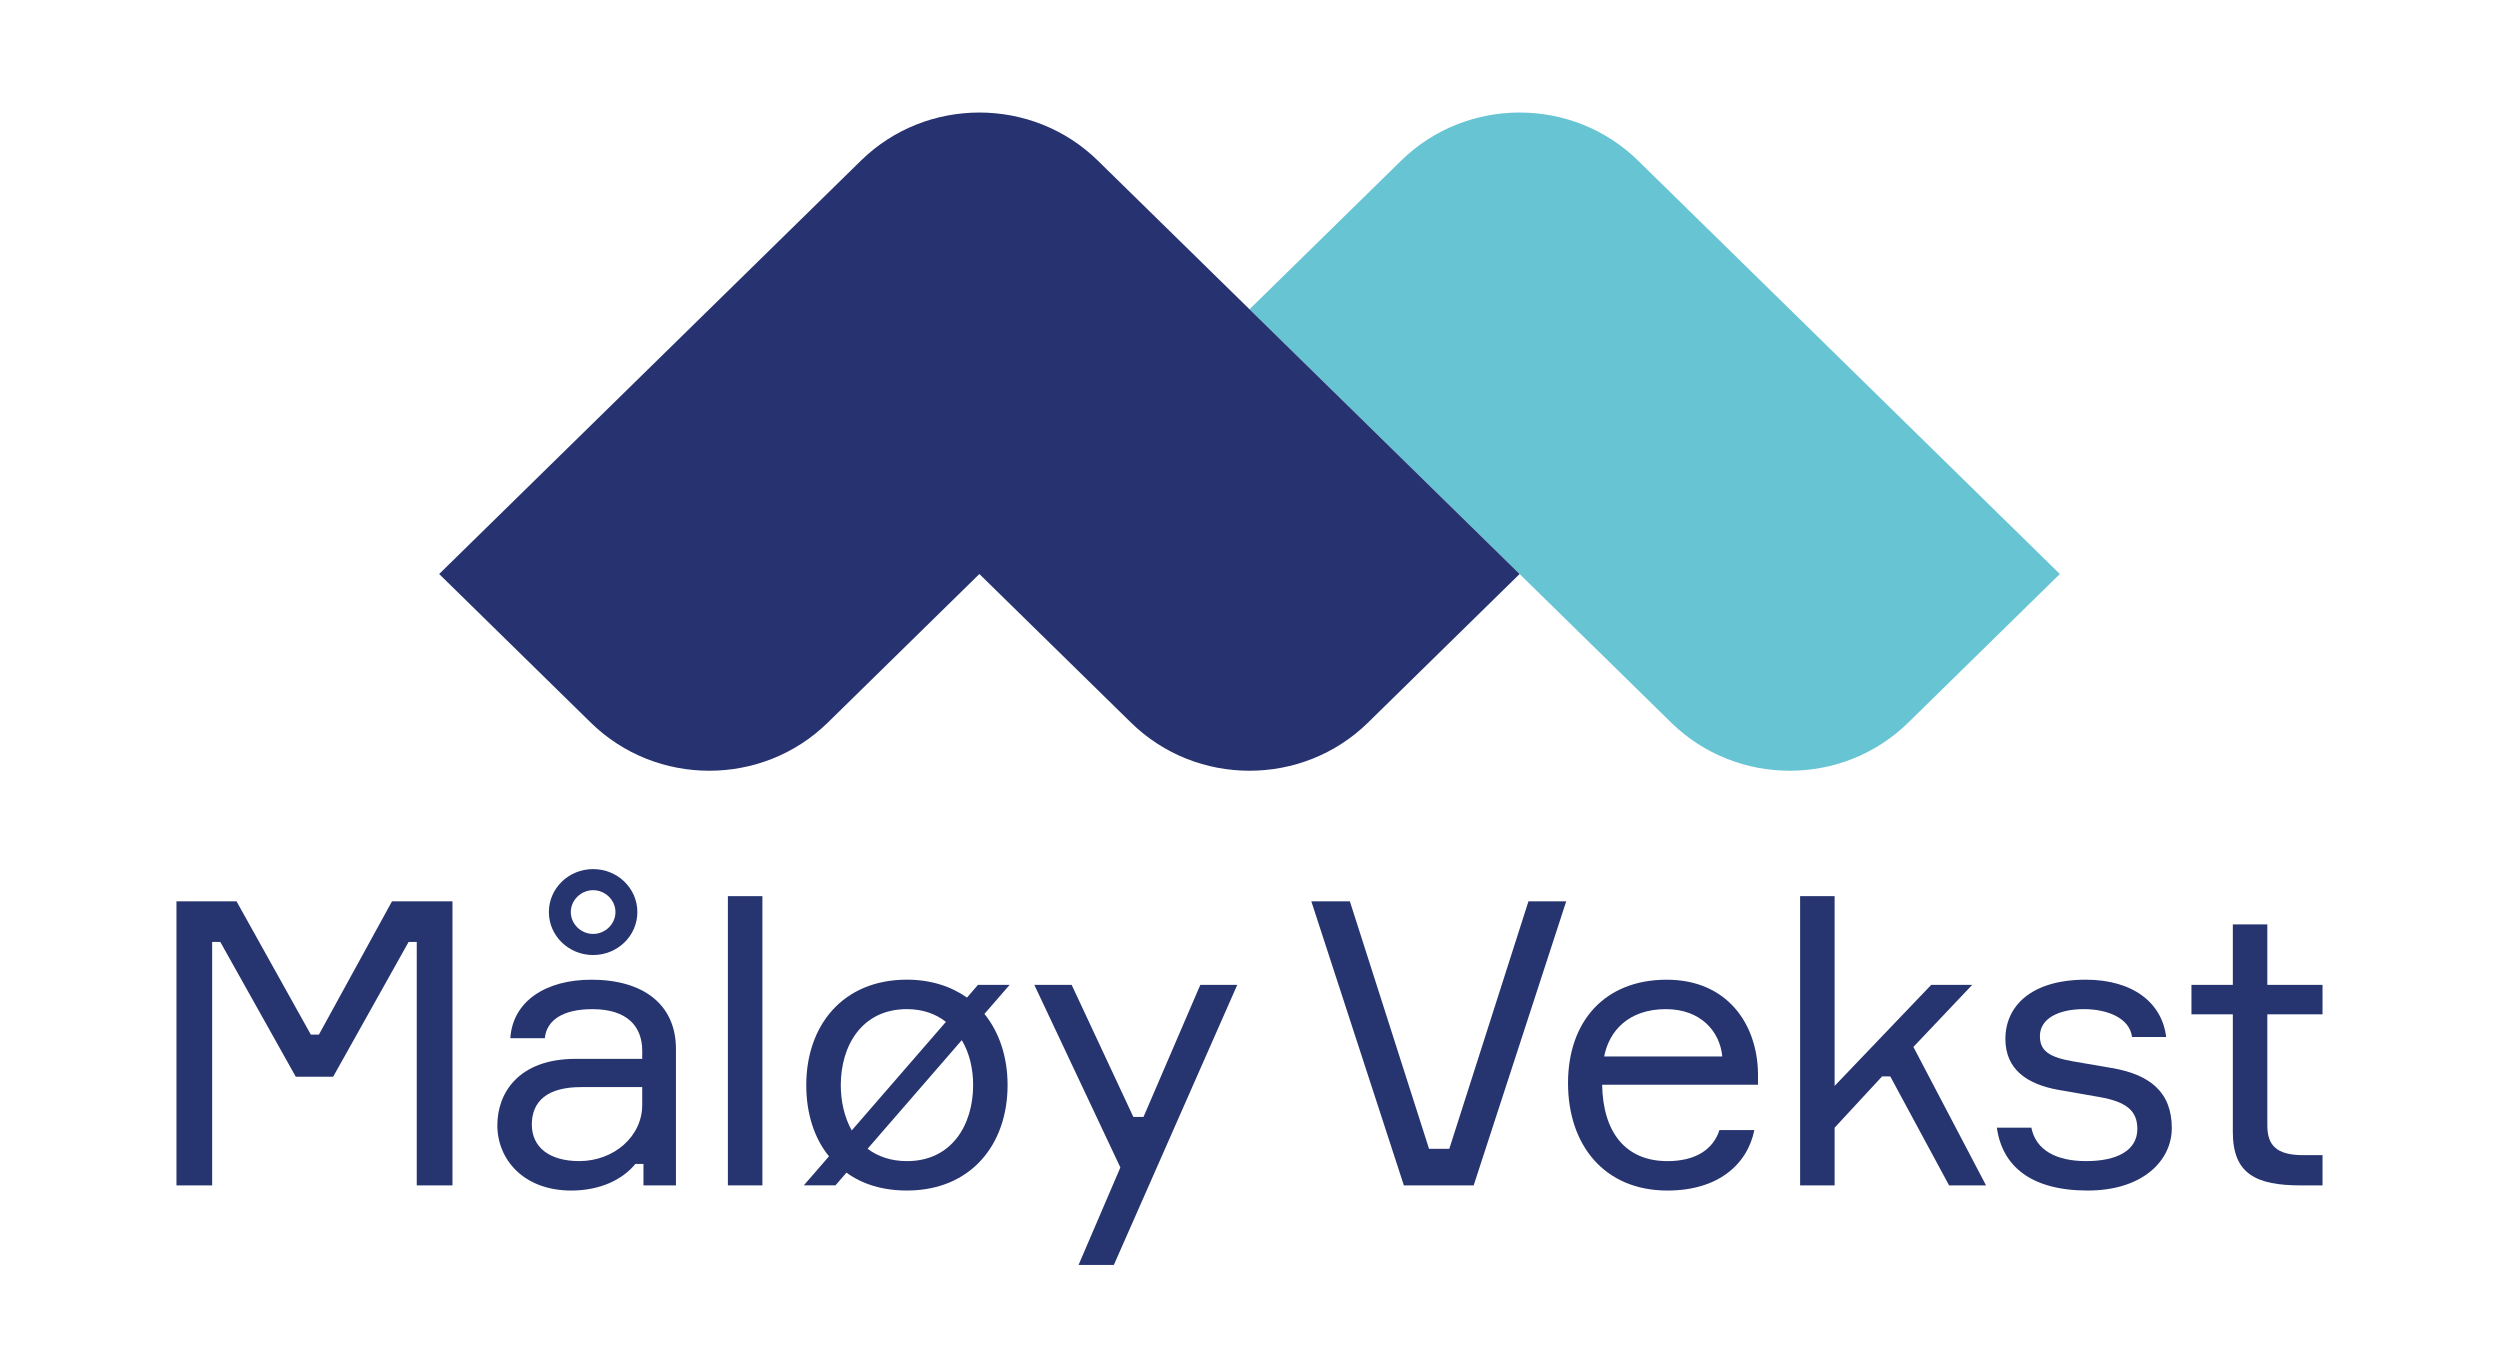
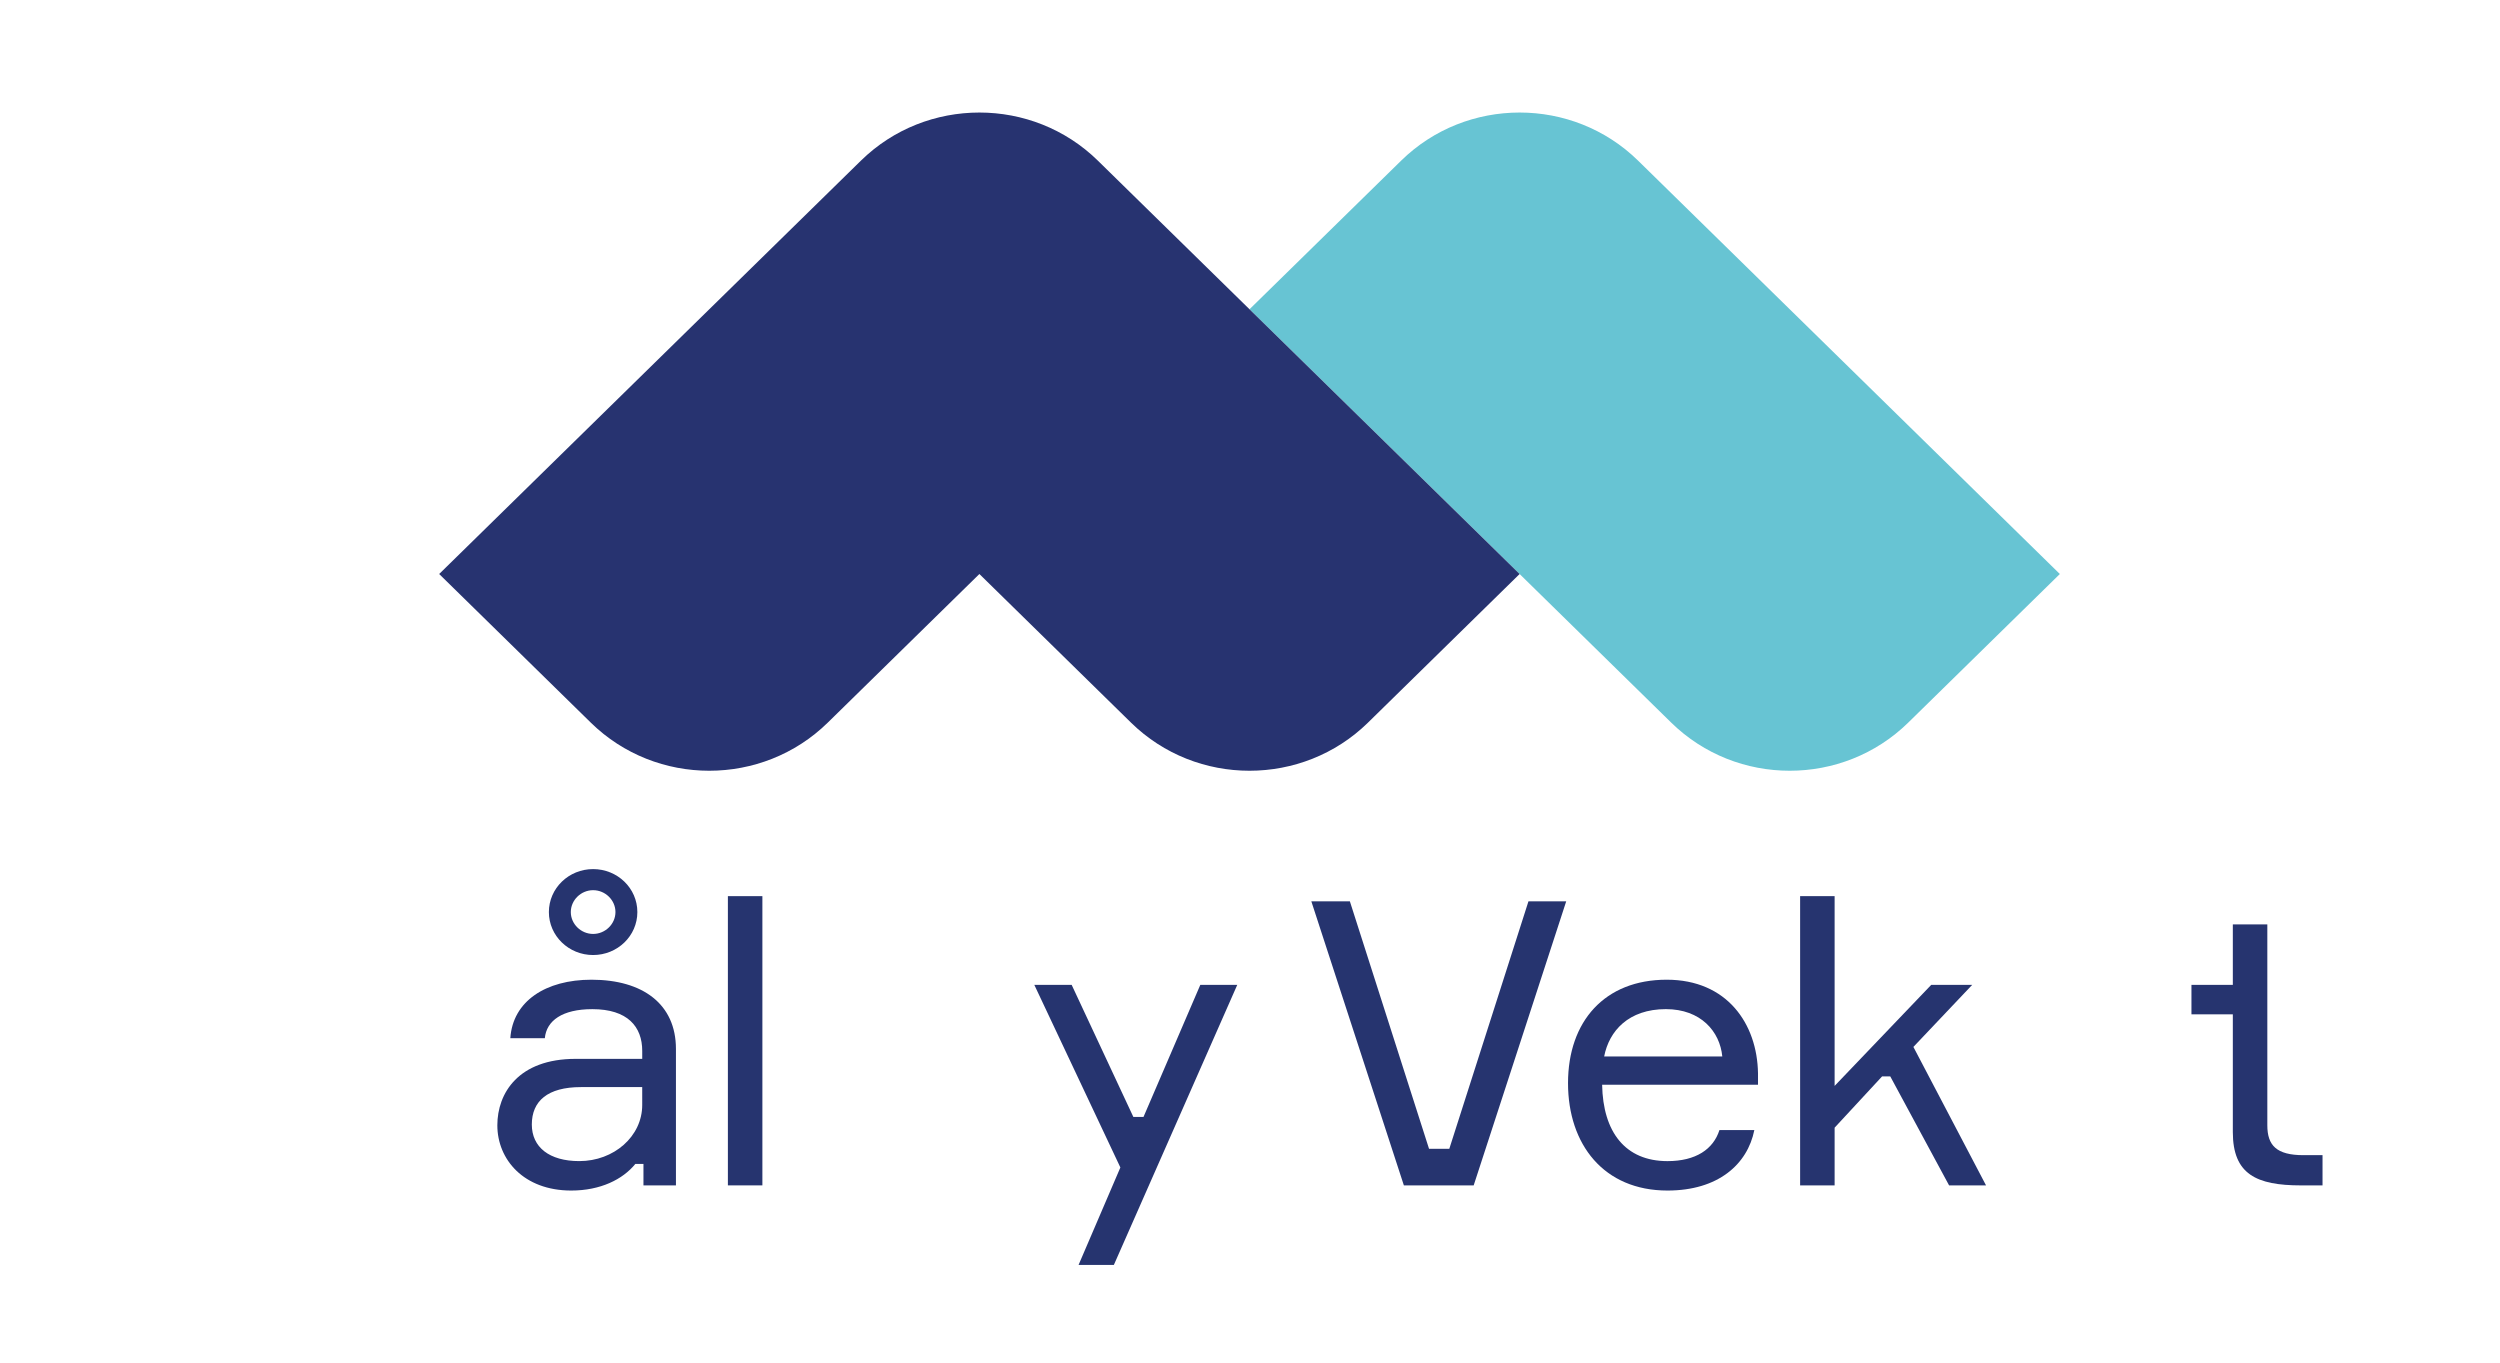
<svg xmlns="http://www.w3.org/2000/svg" version="1.1" id="Layer_1" x="0px" y="0px" viewBox="0 0 1389.09 757.08" style="enable-background:new 0 0 1389.09 757.08;" xml:space="preserve">
  <style type="text/css">
	.st0{fill:#67C4D3;}
	.st1{fill:#273370;}
	.st2{fill:#26346F;}
</style>
  <path class="st0" d="M928.62,401.54c36.35,35.62,95.28,35.62,131.63,0l84.27-82.6l-150.08-147.1l-84.27-82.59  c-18.17-17.81-41.98-26.72-65.8-26.72h-0.03c-23.82,0-47.63,8.91-65.8,26.72l-84.27,82.59l150.08,147.1L928.62,401.54z" />
  <path class="st1" d="M459.91,401.54l84.27-82.6l84.27,82.6c36.35,35.62,95.28,35.62,131.63,0l84.27-82.6l-150.08-147.1l-84.27-82.59  c-18.17-17.81-41.98-26.72-65.8-26.72h-0.03c-23.82,0-47.63,8.91-65.8,26.72l-84.27,82.59l-150.08,147.1l84.27,82.6  C364.63,437.16,423.56,437.16,459.91,401.54z" />
-   <polygon class="st2" points="117.88,523.36 122.4,523.36 164.35,598.29 185.1,598.29 227.04,523.36 231.56,523.36 231.56,658.64   251.41,658.64 251.41,500.8 217.81,500.8 177.2,574.86 172.7,574.86 131.42,500.8 98.05,500.8 98.05,658.64 117.88,658.64 " />
  <path class="st2" d="M304.98,506.78c0,13.26,11.06,23.87,24.57,23.87c13.53,0,24.59-10.61,24.59-23.87  c0-13.27-11.05-23.88-24.59-23.88C316.04,482.9,304.98,493.51,304.98,506.78z M341.97,506.78c0,6.62-5.64,12.15-12.41,12.15  c-6.76,0-12.4-5.53-12.4-12.15c0-6.63,5.64-12.16,12.4-12.16C336.33,494.62,341.97,500.15,341.97,506.78z" />
  <path class="st2" d="M319.86,588.34c-31.79,0-43.52,19.02-43.52,36.92c0,19.01,14.66,36.25,41.04,36.25  c16.25,0,28.65-6.18,35.65-14.8h4.5v11.93h18.05v-75.82c0-24.97-18.49-38.46-46.92-38.46c-25.47,0-43.74,11.94-45.1,32.5h19.17  c0.9-9.73,9.7-16.14,26.39-16.14c19.61,0,27.73,9.73,27.73,23.21v4.42H319.86z M356.84,613.98c0,17.47-15.78,31.17-34.95,31.17  c-16.69,0-26.39-7.74-26.39-20.34c0-13.04,8.8-20.78,27.29-20.78h34.05V613.98z" />
  <rect x="404.44" y="497.93" class="st2" width="19.17" height="160.71" />
-   <path class="st2" d="M543.4,547.22l-6.1,7.07c-8.8-6.18-20.07-9.95-33.37-9.95c-35.65,0-55.94,25.42-55.94,58.58  c0,15.48,4.28,29.4,12.63,39.57l-13.99,16.14h17.59l6.1-7.07c8.8,6.41,20.07,9.94,33.61,9.94c35.41,0,55.92-25.41,55.92-58.58  c0-15.47-4.5-29.18-12.86-39.56L561,547.22H543.4z M467.17,602.93c0-21.66,11.5-42.22,36.77-42.22c8.8,0,16.01,2.65,21.65,7.07  l-52.34,60.34C469.19,620.84,467.17,611.99,467.17,602.93z M503.94,645.16c-9.04,0-16.25-2.65-21.89-6.86l52.34-60.34  c4.28,7.07,6.32,15.91,6.32,24.97C540.7,624.82,528.97,645.16,503.94,645.16z" />
  <polygon class="st2" points="618.9,702.84 687.47,547.22 666.94,547.22 635.37,620.61 629.73,620.61 595.45,547.22 574.7,547.22   622.52,648.69 599.29,702.84 " />
  <polygon class="st2" points="794.02,638.3 750.03,500.8 728.62,500.8 780.04,658.64 818.83,658.64 870.25,500.8 849.27,500.8   805.29,638.3 " />
  <path class="st2" d="M976.81,596.3c-0.46-27.4-17.13-51.94-50.74-51.94c-34.51,0-54.82,23.21-54.82,57.47  c0,34.05,19.85,59.68,55.26,59.68c28.19,0,44.44-14.59,48.26-33.59h-19.39c-3.38,10.61-13.08,17.24-28.87,17.24  c-23.45,0-35.85-16.14-36.31-42.44h86.61V596.3z M891.33,587.02c2.72-14.15,13.53-26.31,34.29-26.31  c19.39,0,30.01,12.38,31.35,26.31H891.33z" />
  <polygon class="st2" points="1000.21,497.93 1000.21,658.64 1019.38,658.64 1019.38,626.58 1045.77,598.07 1050.29,598.07   1082.98,658.64 1103.51,658.64 1063.15,581.71 1095.83,547.22 1073.06,547.22 1019.38,603.37 1019.38,497.93 " />
-   <path class="st2" d="M1157.79,560.71c13.09,0,25.49,4.86,26.85,15.47h18.95c-2.26-19.01-18.51-31.83-44.66-31.83  c-30.23,0-44.66,14.59-44.66,32.94c0,17.02,12.18,25.2,29.55,28.29l22.77,3.98c15.11,2.66,20.99,7.74,20.99,17.68  c0,12.16-11.51,17.91-28.43,17.91c-16.45,0-27.97-5.97-30.45-18.58h-19.17c2.94,21.22,18.73,34.93,50.52,34.93  c30.45,0,46.68-16.58,46.68-34.7c0-20.34-12.62-29.84-33.37-33.38l-21.87-3.76c-12.41-2.21-18.05-5.53-18.05-13.92  C1133.44,565.8,1144.04,560.71,1157.79,560.71z" />
-   <path class="st2" d="M1259.81,513.63h-19.17v33.6h-22.99v16.36h22.99v65.44c0,23.42,13.09,29.62,37.9,29.62h11.94v-16.8h-10.6  c-15.11,0-20.07-5.53-20.07-16.58v-61.67h30.67v-16.36h-30.67V513.63z" />
+   <path class="st2" d="M1259.81,513.63h-19.17v33.6h-22.99v16.36h22.99v65.44c0,23.42,13.09,29.62,37.9,29.62h11.94v-16.8h-10.6  c-15.11,0-20.07-5.53-20.07-16.58v-61.67h30.67h-30.67V513.63z" />
</svg>